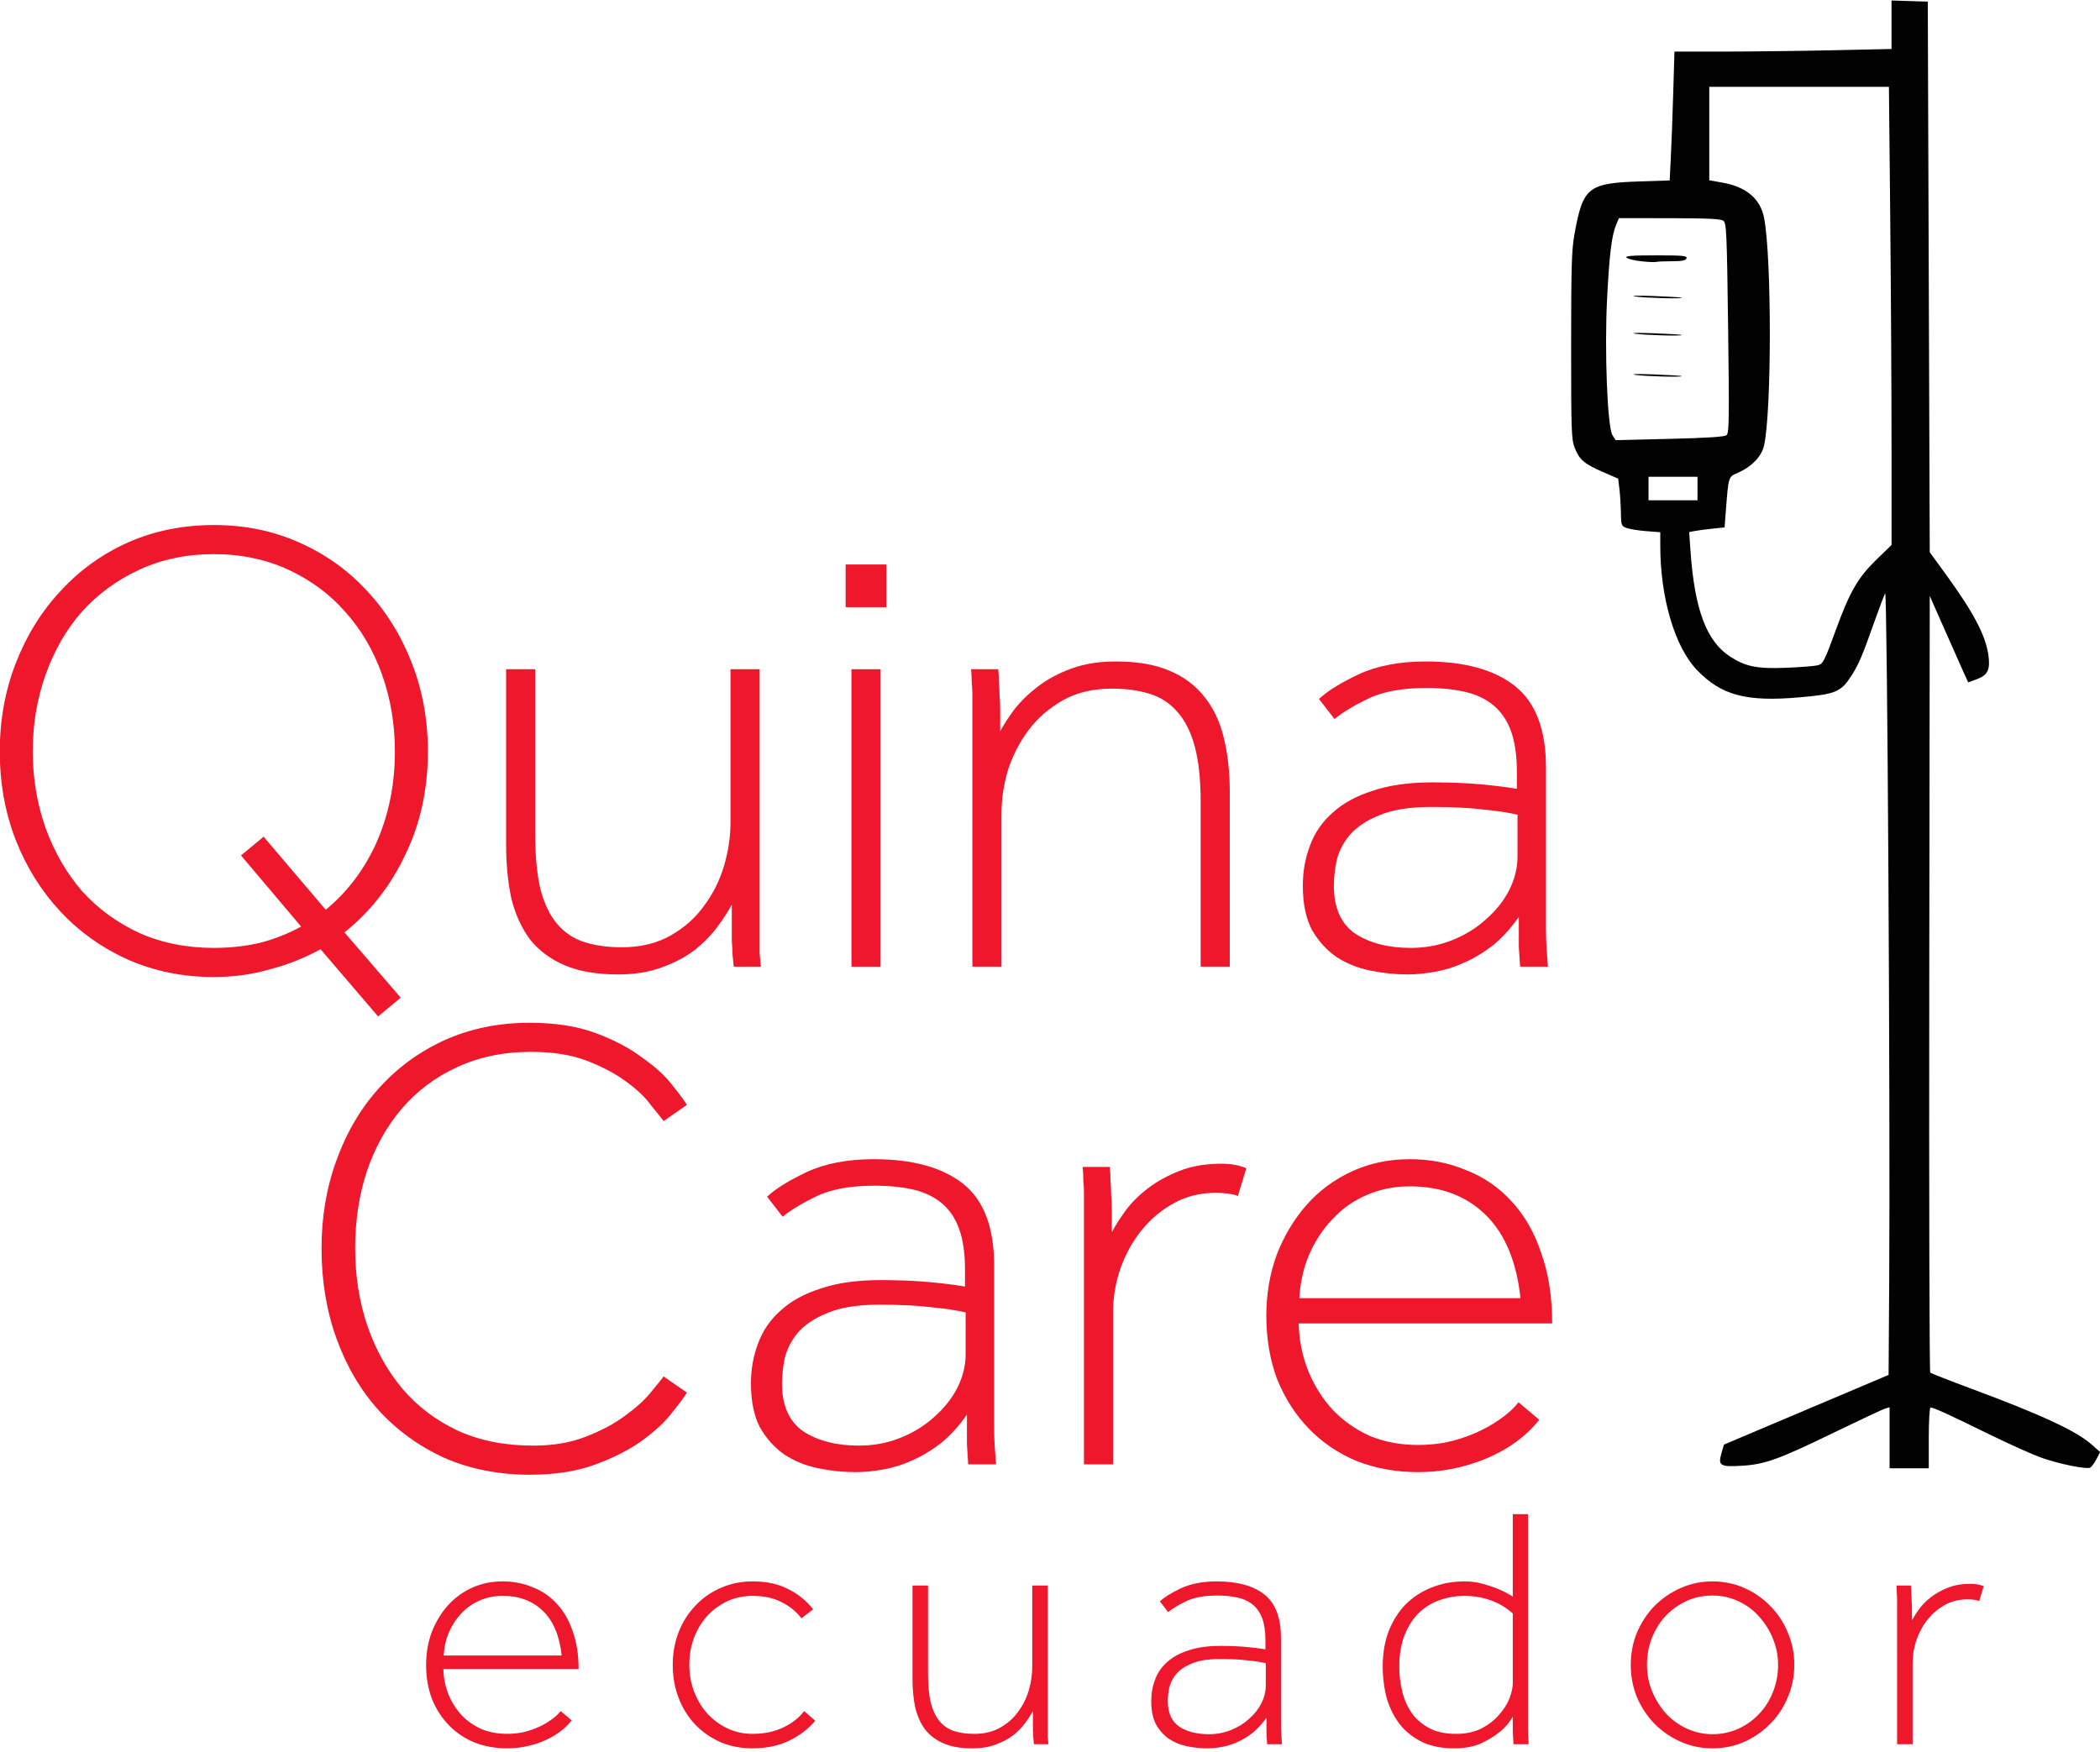
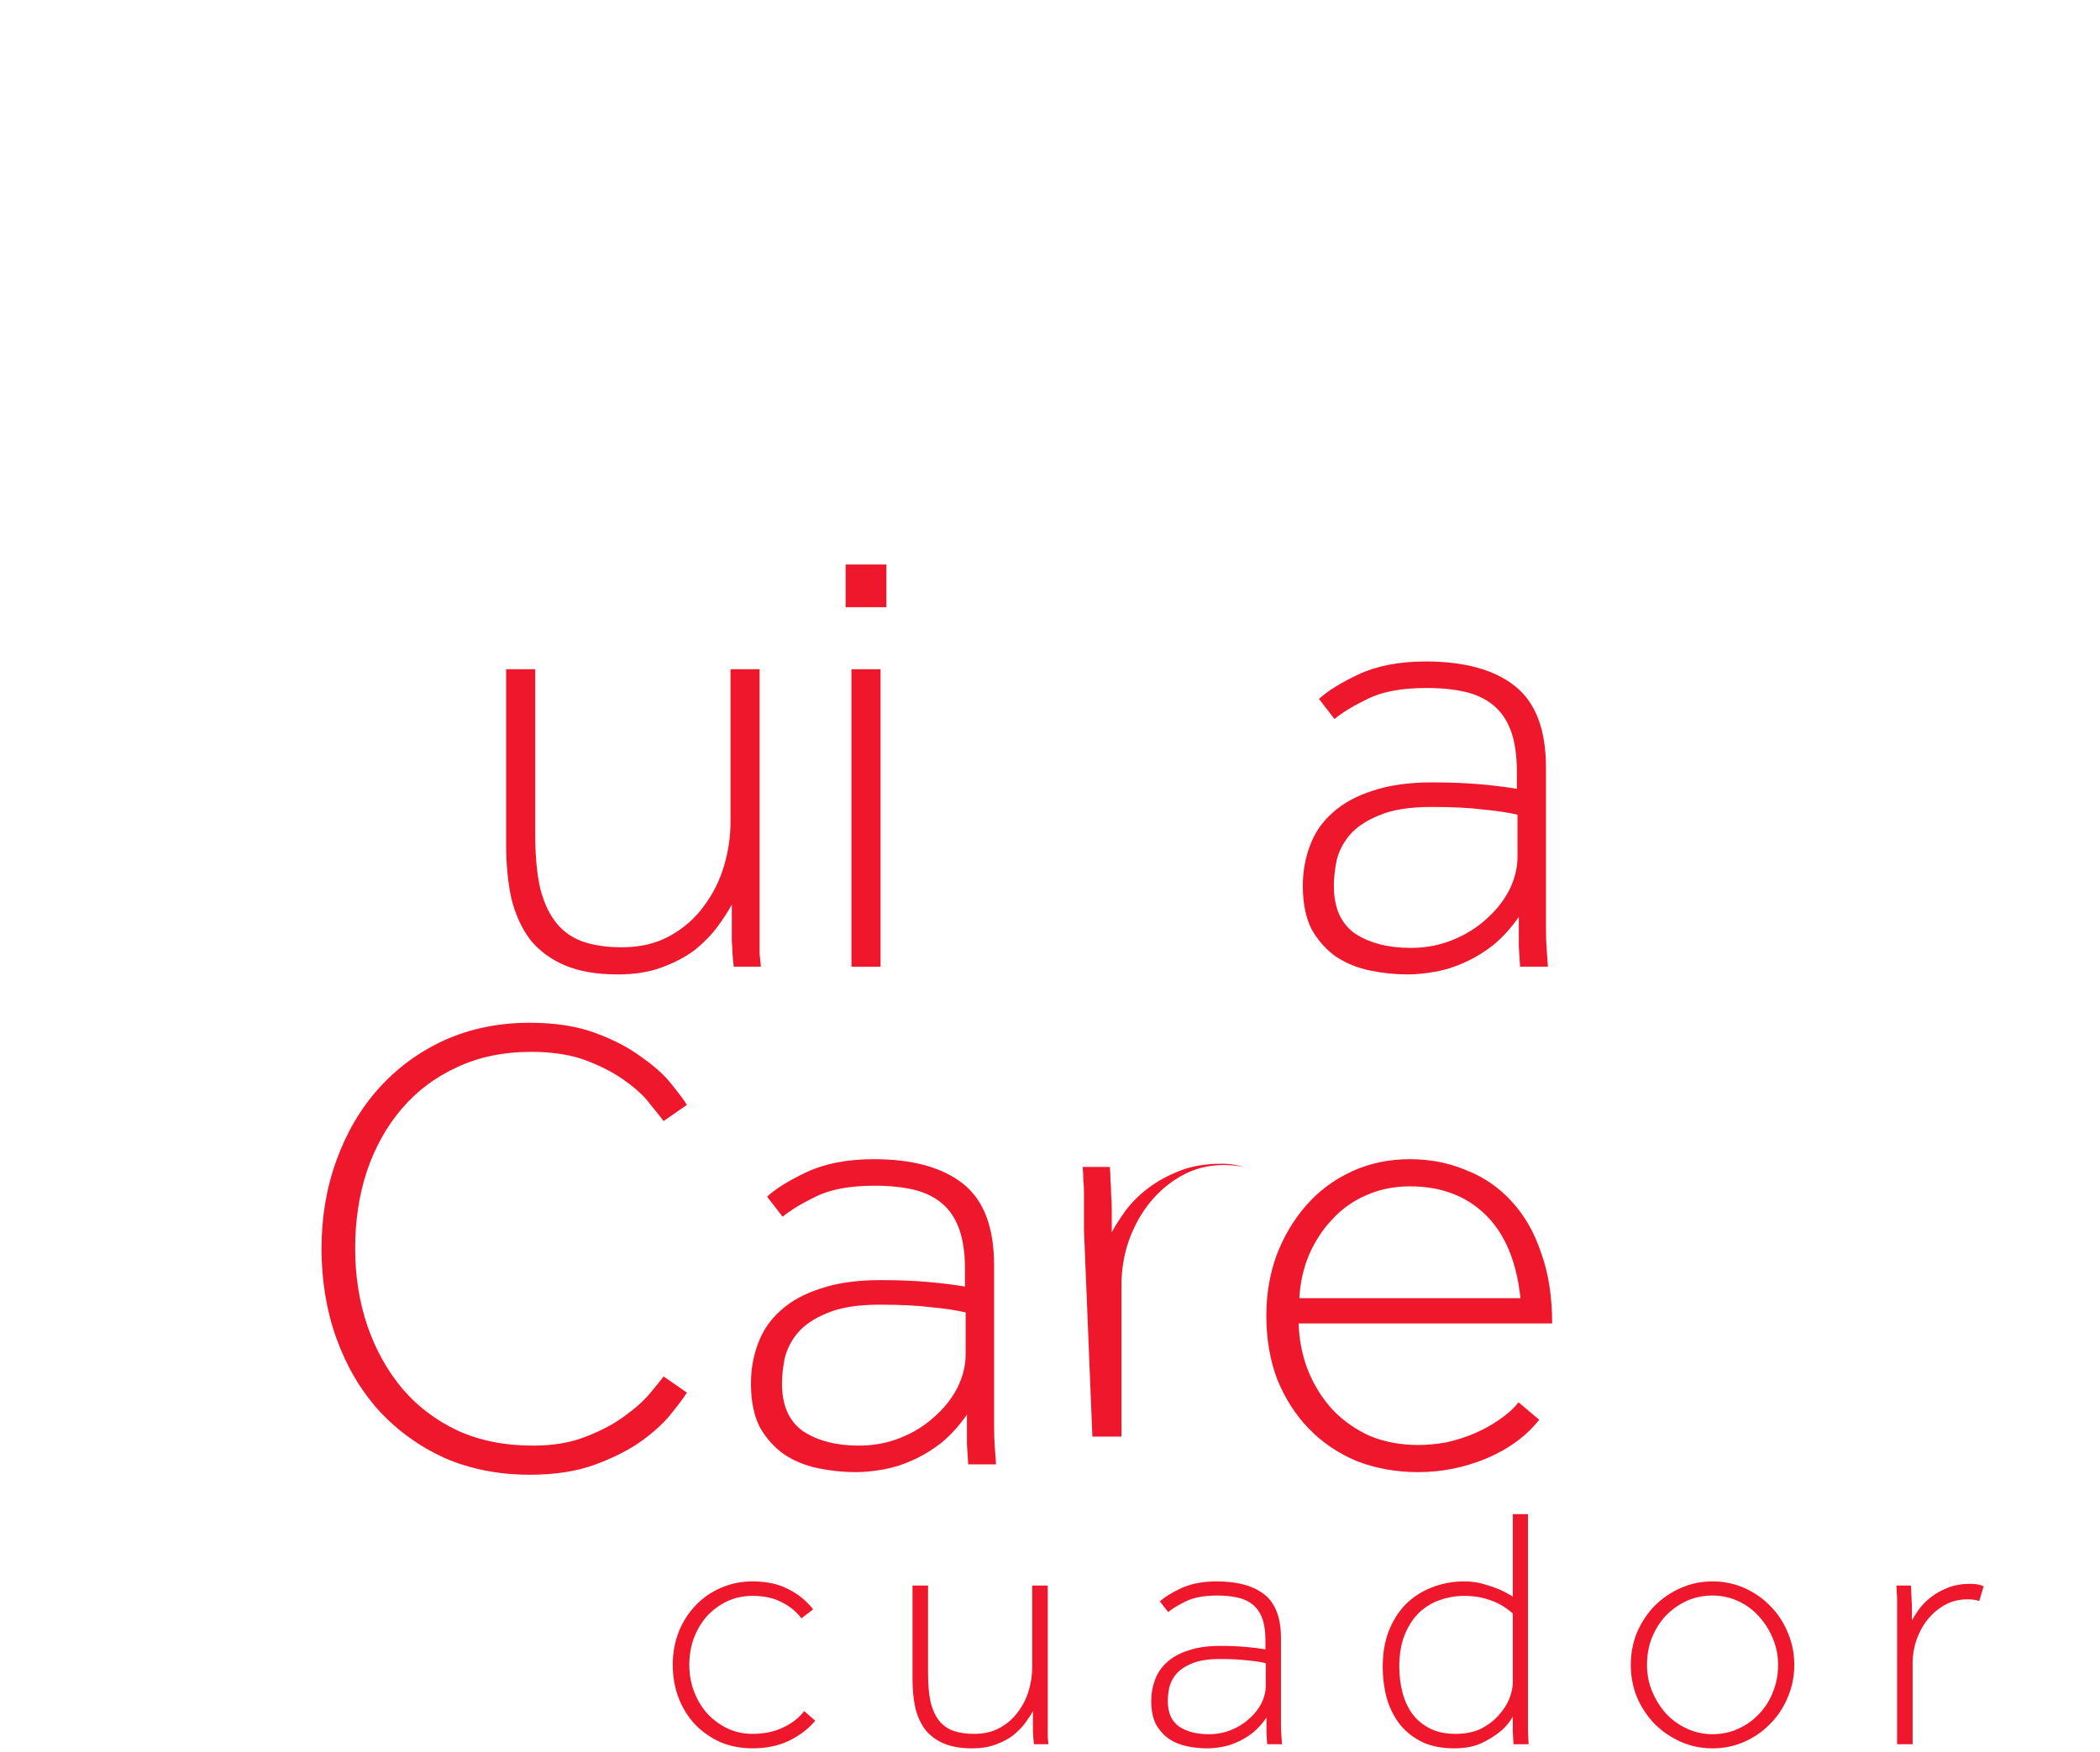
<svg xmlns="http://www.w3.org/2000/svg" version="1.1" viewBox="0 0 714.24 596.02" xml:space="preserve">
  <g transform="matrix(1.333 0 0 -1.333 951.18 682.91)">
-     <path d="m-231.44 145.41v7.784l-1.125-0.327c-0.619-0.18-6.413-2.895-12.876-6.033-14.393-6.989-17.793-8.215-23.763-8.567-5.494-0.324-6.06 0.042-5.106 3.3l0.618 2.108 42.002 17.777 0.158 23.964c0.288 43.523-0.492 176.45-1.029 175.49-0.273-0.488-1.462-3.617-2.641-6.953-3.176-8.985-4.076-11.109-5.941-14.024-2.702-4.224-3.97-4.754-13.33-5.574-13.57-1.188-19.904 0.507-26.126 6.994-5.648 5.889-9.344 18.427-9.344 31.699v3.448l-3.625 0.28c-1.994 0.154-4.244 0.519-5 0.81-1.305 0.502-1.378 0.703-1.425 3.917-0.027 1.863-0.196 4.576-0.375 6.029l-0.326 2.642-3.945 1.712c-4.706 2.042-5.99 3.154-7.168 6.206-0.806 2.088-0.887 4.491-0.882 26.051 5e-3 20.301 0.131 24.441 0.868 28.501 2.162 11.912 3.444 12.938 16.701 13.372l7.574 0.248 0.294 5.816c0.162 3.199 0.436 10.597 0.61 16.441l0.316 10.626 12.317 9e-4c6.775 4.6e-4 19.237 0.149 27.693 0.331l15.376 0.33v12.377l9.251-0.288 0.5-140.51 4.184-5.75c6.977-9.587 10.084-15.5 10.785-20.521 0.508-3.642-0.17-5.089-2.851-6.084l-2.312-0.858-1.179 2.606c-0.649 1.433-2.855 6.399-4.903 11.034l-3.724 8.428-0.126-98.907c-0.069-54.399 0.043-99.073 0.25-99.276 0.207-0.203 4.876-2.041 10.377-4.085 17.975-6.677 26.9-10.82 30.838-14.314l2.143-1.902-0.99-1.871c-0.544-1.029-1.264-1.981-1.599-2.114-1.066-0.424-7.738 0.925-12.141 2.454-2.338 0.812-8.528 3.582-13.756 6.154-9.888 4.866-14.008 6.745-14.787 6.745-0.258 0-0.459-3.384-0.459-7.75v-7.75h-10zm-18.255 197.15c1.278 0.342 1.656 1.091 4.566 9.055 3.63 9.933 5.648 13.375 10.703 18.255l3.486 3.365-4.1e-4 25.079c-2.2e-4 13.794-0.15 40.099-0.332 58.456l-0.332 33.377h-45.838v-23.841l3.464-0.619c6.034-1.078 9.609-4.147 10.538-9.047 1.954-10.306 1.924-49.621-0.045-58.106-0.636-2.738-3.221-5.398-6.694-6.887-2.409-1.032-2.349-0.839-3.044-9.837l-0.315-4.082-3.077-0.32c-1.692-0.176-3.725-0.445-4.517-0.598l-1.44-0.278 0.338-4.821c1.051-15.009 4.105-23.103 10.192-27.008 3.944-2.531 6.912-3.106 14.403-2.792 3.604 0.151 7.179 0.442 7.945 0.647zm-30.748 45.083v3h-12.501v-6h12.501zm7.409 13.632c0.654 0.542 0.704 3.95 0.4 27.329-0.317 24.382-0.422 26.767-1.203 27.36-0.65 0.494-3.959 0.654-13.757 0.667l-12.901 0.016-0.703-1.681c-1.141-2.731-1.721-7.422-2.311-18.718-0.702-13.416 0.071-33.025 1.381-35.024l0.81-1.237 13.768 0.334c9.779 0.238 13.985 0.514 14.516 0.954zm-23.41 15.387c-1.238 0.202 0.9 0.25 4.75 0.108s7.094-0.341 7.209-0.442c0.369-0.325-9.632-0.046-11.959 0.334zm0 10.501c-1.238 0.202 0.9 0.25 4.75 0.108 3.85-0.142 7.094-0.341 7.209-0.442 0.369-0.325-9.632-0.046-11.959 0.334zm0 9.501c-1.238 0.202 0.9 0.25 4.75 0.108 3.85-0.142 7.094-0.341 7.209-0.442 0.369-0.325-9.632-0.046-11.959 0.334zm1.599 8.98c-1.734 0.196-3.41 0.614-3.725 0.93-0.432 0.432 1.429 0.574 7.511 0.574 6.981 0 8.046-0.102 7.797-0.75-0.217-0.565-1.127-0.75-3.694-0.75-1.873 0-3.706-0.081-4.072-0.179-0.366-0.099-2.084-0.019-3.817 0.176z" fill="#020202" stroke-width=".5" />
-   </g>
+     </g>
  <g>
    <g fill="#ee172c" aria-label="e c u a d o r">
-       <path d="m194.44 585.21q-3.52 4.459-9.621 7.04-5.984 2.464-12.32 2.464-5.984 0-11.147-1.995-5.045-2.112-8.683-5.867-3.637-3.755-5.749-8.917-1.995-5.28-1.995-11.616 0-5.867 1.877-11.029 1.995-5.163 5.397-9.035 3.403-3.872 8.213-6.101 4.811-2.229 10.56-2.229 5.515 0 10.208 1.995 4.811 1.877 8.213 5.632 3.52 3.755 5.397 9.387 1.995 5.515 1.995 12.789h-45.995q0.117 4.576 1.76 8.683 1.643 3.989 4.459 7.04 2.816 2.933 6.688 4.693 3.989 1.643 8.8 1.643 2.464 0 5.045-0.469 2.699-0.587 5.163-1.643t4.459-2.464q2.112-1.408 3.52-3.168zm-3.403-22.059q-1.056-9.973-6.336-15.136-5.28-5.163-13.728-5.163-4.341 0-7.979 1.643-3.52 1.525-6.101 4.341-2.581 2.699-4.224 6.453-1.525 3.637-1.76 7.861z" style="font-feature-settings:normal;font-variant-caps:normal;font-variant-ligatures:normal;font-variant-numeric:normal" />
      <path d="m277.27 585.33q-3.403 4.107-8.917 6.805-5.397 2.581-12.437 2.581-5.867 0-10.912-2.112-4.928-2.229-8.565-5.984-3.637-3.872-5.632-9.035-1.995-5.28-1.995-11.264t1.995-11.147q2.112-5.28 5.749-9.035 3.637-3.872 8.565-5.984 5.045-2.229 10.795-2.229 7.157 0 12.085 2.581 5.045 2.464 8.565 6.923l-3.989 3.051q-2.699-3.52-6.805-5.515-3.989-2.112-9.856-2.112-4.693 0-8.683 1.877-3.872 1.877-6.805 5.045-2.816 3.168-4.459 7.509-1.525 4.224-1.525 9.035t1.643 9.152q1.643 4.224 4.459 7.392 2.933 3.168 6.805 5.045 3.989 1.877 8.565 1.877 5.867 0 10.325-2.112 4.576-2.112 7.275-5.632z" style="font-feature-settings:normal;font-variant-caps:normal;font-variant-ligatures:normal;font-variant-numeric:normal" />
      <path d="m310.36 539.34h5.28v29.92q0 5.984 0.939 9.973 1.056 3.989 3.051 6.336 1.995 2.347 4.928 3.285 2.933 0.939 6.805 0.939 5.045 0 8.8-2.112t6.101-5.397q2.464-3.285 3.637-7.275 1.173-3.989 1.173-7.861v-27.808h5.28v42.592q0 2.347 0 3.872 0 1.525 0 2.816 0 1.173 0 2.347 0.117 1.056 0.235 2.347h-4.928q-0.117-1.291-0.235-2.347 0-1.056-0.117-2.229 0-1.291 0-2.816 0-1.525 0-3.872-0.939 1.76-2.581 3.989-1.643 2.229-4.107 4.224-2.464 1.877-5.984 3.168-3.403 1.291-7.979 1.291-5.749 0-9.621-1.643t-6.336-4.693q-2.347-3.168-3.403-7.509-0.939-4.341-0.939-9.856z" style="font-feature-settings:normal;font-variant-caps:normal;font-variant-ligatures:normal;font-variant-numeric:normal" />
      <path d="m430.51 565.74q-2.464-0.587-6.219-0.939-3.637-0.469-9.387-0.469-5.984 0-9.504 1.525-3.52 1.408-5.397 3.637-1.76 2.112-2.347 4.693-0.469 2.464-0.469 4.459 0 5.984 3.872 8.683 3.989 2.581 10.091 2.581 3.989 0 7.509-1.408t6.101-3.755q2.699-2.347 4.224-5.28 1.525-3.051 1.525-6.101zm0.469 27.573q-0.117-1.643-0.235-3.637 0-1.995 0-5.397-2.112 3.051-4.693 5.163-2.581 1.995-5.28 3.168-2.581 1.173-5.28 1.643-2.699 0.469-4.928 0.469-3.403 0-6.805-0.704t-6.101-2.464q-2.699-1.877-4.459-4.928-1.643-3.168-1.643-7.979 0-3.872 1.291-7.275 1.291-3.52 4.107-5.984 2.816-2.581 7.275-3.989 4.459-1.525 10.795-1.525 4.928 0 8.8 0.352t6.571 0.821v-3.051q0-4.459-1.056-7.392t-3.168-4.693-5.163-2.464-7.04-0.704q-6.688 0-10.677 1.995-3.872 1.877-5.984 3.637l-2.816-3.637q2.229-2.112 7.157-4.459 5.045-2.347 12.203-2.347 10.56 0 16.192 4.459 5.632 4.459 5.632 14.784v24.875q0 2.347 0 4.459 0 1.995 0.117 3.52l0.235 3.285z" style="font-feature-settings:normal;font-variant-caps:normal;font-variant-ligatures:normal;font-variant-numeric:normal" />
      <path d="m514.76 593.31q-0.117-1.643-0.235-4.341 0-2.816 0-5.045-1.877 3.285-4.693 5.397-2.464 1.995-6.219 3.755-3.755 1.643-9.035 1.643-6.219 0-10.795-2.112-4.576-2.229-7.627-5.984-2.933-3.755-4.459-8.8-1.408-5.163-1.408-11.029 0-6.571 1.995-11.851 2.112-5.397 5.749-9.152 3.755-3.755 8.8-5.749 5.163-2.112 11.264-2.112 3.403 0 6.219 0.821 2.933 0.821 5.28 1.76 2.464 1.056 4.928 2.581v-28.043h5.163v66.997q0 3.403 0 5.749 0 2.229 0.235 5.515zm-0.235-44.469q-1.995-1.76-4.107-2.933-1.995-1.173-5.163-2.112-3.168-0.939-7.275-0.939-4.224 0-8.213 1.408-3.872 1.291-7.04 4.224-3.051 2.933-4.928 7.509-1.877 4.576-1.877 10.912 0 4.576 1.056 8.683 1.056 4.107 3.285 7.275 2.347 3.168 5.984 5.045 3.637 1.877 8.917 1.877 4.928 0 8.565-1.76 3.637-1.877 5.984-4.576 2.464-2.699 3.637-5.632 1.173-3.051 1.173-5.397z" style="font-feature-settings:normal;font-variant-caps:normal;font-variant-ligatures:normal;font-variant-numeric:normal" />
      <path d="m582.46 594.72q-5.749 0-10.795-2.229-5.045-2.229-8.917-6.101-3.755-3.872-5.984-9.035-2.112-5.163-2.112-11.029t2.112-11.029q2.229-5.163 5.984-9.035 3.872-3.872 8.917-6.101 5.045-2.229 10.795-2.229t10.795 2.229q5.045 2.229 8.8 6.101 3.872 3.872 5.984 9.035 2.229 5.163 2.229 11.029t-2.229 11.029q-2.112 5.163-5.984 9.035-3.755 3.872-8.8 6.101-5.045 2.229-10.795 2.229zm0-4.811q4.693 0 8.8-1.877 4.107-1.877 7.04-5.045 3.051-3.168 4.693-7.392 1.76-4.341 1.76-9.269 0-4.693-1.76-8.917-1.76-4.341-4.811-7.627-2.933-3.285-7.04-5.163-4.107-1.877-8.683-1.877-4.811 0-8.917 1.877-3.989 1.877-7.04 5.045-2.933 3.168-4.693 7.509-1.643 4.224-1.643 9.152 0 4.811 1.76 9.035t4.693 7.509q3.051 3.285 7.157 5.163 4.107 1.877 8.683 1.877z" style="font-feature-settings:normal;font-variant-caps:normal;font-variant-ligatures:normal;font-variant-numeric:normal" />
      <path d="m645.23 550.72q0-2.229 0-3.755 0-1.643 0-2.816 0-1.291-0.117-2.347 0-1.173-0.117-2.464h4.928q0.117 1.291 0.117 2.464 0.117 1.173 0.117 2.581 0.117 1.291 0.117 2.933 0 1.643 0 3.872 0.939-1.76 2.464-3.872 1.643-2.229 4.107-4.107t5.749-3.168q3.285-1.291 7.627-1.291 2.581 0 4.459 0.821l-1.525 5.045q-0.821-0.352-1.995-0.469-1.056-0.117-1.995-0.117-4.224 0-7.627 1.877-3.403 1.877-5.867 4.928-2.464 3.051-3.872 7.04-1.291 3.872-1.291 7.861v27.573h-5.28z" style="font-feature-settings:normal;font-variant-caps:normal;font-variant-ligatures:normal;font-variant-numeric:normal" />
    </g>
  </g>
  <g fill="#ee172c" stroke-width=".75">
    <g transform="matrix(1.333 0 0 1.333 951.18 682.91)" aria-label="Care">
      <path d="m-538.3-156.94q-0.99 1.65-3.795 5.115-2.64 3.465-7.59 7.095-4.785 3.465-11.88 6.105t-16.83 2.64q-11.88 0-21.78-4.29-9.735-4.455-16.83-12.21-6.93-7.755-10.725-18.315t-3.795-22.935q0-12.045 3.795-22.44 3.795-10.56 10.725-18.315 7.095-7.92 16.83-12.375 9.9-4.455 21.78-4.455 9.735 0 16.83 2.64t11.88 6.27q4.95 3.465 7.59 6.93 2.805 3.465 3.795 5.115l-5.94 4.125q-0.99-1.32-3.3-4.125-2.145-2.97-6.27-5.94-3.96-2.97-9.9-5.28t-14.355-2.31q-10.56 0-18.975 3.96-8.25 3.795-14.025 10.56t-8.91 16.005q-2.97 9.075-2.97 19.635t3.135 19.8q3.135 9.075 8.91 16.005 5.775 6.765 14.19 10.725 8.415 3.795 19.14 3.795 7.755 0 13.53-2.31 5.94-2.31 9.9-5.28 4.125-2.97 6.435-5.775 2.475-2.97 3.465-4.29z" style="font-feature-settings:normal;font-variant-caps:normal;font-variant-ligatures:normal;font-variant-numeric:normal" />
      <path d="m-467.18-177.4q-3.465-0.825-8.745-1.32-5.115-0.66-13.2-0.66-8.415 0-13.365 2.145-4.95 1.98-7.59 5.115-2.475 2.97-3.3 6.6-0.66 3.465-0.66 6.27 0 8.415 5.445 12.21 5.61 3.63 14.19 3.63 5.61 0 10.56-1.98t8.58-5.28q3.795-3.3 5.94-7.425 2.145-4.29 2.145-8.58zm0.66 38.775q-0.165-2.31-0.33-5.115 0-2.805 0-7.59-2.97 4.29-6.6 7.26-3.63 2.805-7.425 4.455-3.63 1.65-7.425 2.31t-6.93 0.66q-4.785 0-9.57-0.99t-8.58-3.465q-3.795-2.64-6.27-6.93-2.31-4.455-2.31-11.22 0-5.445 1.815-10.23 1.815-4.95 5.775-8.415 3.96-3.63 10.23-5.61 6.27-2.145 15.18-2.145 6.93 0 12.375 0.495t9.24 1.155v-4.29q0-6.27-1.485-10.395t-4.455-6.6-7.26-3.465-9.9-0.99q-9.405 0-15.015 2.805-5.445 2.64-8.415 5.115l-3.96-5.115q3.135-2.97 10.065-6.27 7.095-3.3 17.16-3.3 14.85 0 22.77 6.27t7.92 20.79v34.98q0 3.3 0 6.27 0 2.805 0.165 4.95l0.33 4.62z" style="font-feature-settings:normal;font-variant-caps:normal;font-variant-ligatures:normal;font-variant-numeric:normal" />
-       <path d="m-436.99-198.52q0-3.135 0-5.28 0-2.31 0-3.96 0-1.815-0.165-3.3 0-1.65-0.165-3.465h6.93q0.165 1.815 0.165 3.465 0.165 1.65 0.165 3.63 0.165 1.815 0.165 4.125t0 5.445q1.32-2.475 3.465-5.445 2.31-3.135 5.775-5.775t8.085-4.455 10.725-1.815q3.63 0 6.27 1.155l-2.145 7.095q-1.155-0.495-2.805-0.66-1.485-0.165-2.805-0.165-5.94 0-10.725 2.64t-8.25 6.93-5.445 9.9q-1.815 5.445-1.815 11.055v38.775h-7.425z" style="font-feature-settings:normal;font-variant-caps:normal;font-variant-ligatures:normal;font-variant-numeric:normal" />
+       <path d="m-436.99-198.52q0-3.135 0-5.28 0-2.31 0-3.96 0-1.815-0.165-3.3 0-1.65-0.165-3.465h6.93q0.165 1.815 0.165 3.465 0.165 1.65 0.165 3.63 0.165 1.815 0.165 4.125t0 5.445q1.32-2.475 3.465-5.445 2.31-3.135 5.775-5.775t8.085-4.455 10.725-1.815q3.63 0 6.27 1.155q-1.155-0.495-2.805-0.66-1.485-0.165-2.805-0.165-5.94 0-10.725 2.64t-8.25 6.93-5.445 9.9q-1.815 5.445-1.815 11.055v38.775h-7.425z" style="font-feature-settings:normal;font-variant-caps:normal;font-variant-ligatures:normal;font-variant-numeric:normal" />
      <path d="m-320.83-150.01q-4.95 6.27-13.53 9.9-8.415 3.465-17.325 3.465-8.415 0-15.675-2.805-7.095-2.97-12.21-8.25t-8.085-12.54q-2.805-7.425-2.805-16.335 0-8.25 2.64-15.51 2.805-7.26 7.59-12.705t11.55-8.58 14.85-3.135q7.755 0 14.355 2.805 6.765 2.64 11.55 7.92 4.95 5.28 7.59 13.2 2.805 7.755 2.805 17.985h-64.68q0.165 6.435 2.475 12.21 2.31 5.61 6.27 9.9 3.96 4.125 9.405 6.6 5.61 2.31 12.375 2.31 3.465 0 7.095-0.66 3.795-0.825 7.26-2.31t6.27-3.465q2.97-1.98 4.95-4.455zm-4.785-31.02q-1.485-14.025-8.91-21.285t-19.305-7.26q-6.105 0-11.22 2.31-4.95 2.145-8.58 6.105-3.63 3.795-5.94 9.075-2.145 5.115-2.475 11.055z" style="font-feature-settings:normal;font-variant-caps:normal;font-variant-ligatures:normal;font-variant-numeric:normal" />
    </g>
    <g transform="matrix(1.333 0 0 1.333 951.18 682.91)" aria-label="Quina">
-       <path d="m-631.78-270.09q-5.94 3.3-12.87 5.115-6.765 1.98-14.355 1.98-11.88 0-21.945-4.455-9.9-4.455-17.16-12.21t-11.385-18.15q-4.125-10.56-4.125-22.77 0-12.045 4.125-22.605t11.385-18.315q7.26-7.92 17.16-12.375 10.065-4.455 21.945-4.455t21.78 4.455q10.065 4.455 17.325 12.375 7.26 7.755 11.385 18.315t4.125 22.605q0 14.52-5.775 26.4-5.61 11.88-15.51 19.8l14.355 16.665-5.775 4.785zm-20.295-23.925 5.775-4.785 15.84 18.645q8.415-6.93 13.035-17.325 4.62-10.56 4.62-23.1 0-10.395-3.3-19.635t-9.405-16.005q-5.94-6.765-14.52-10.725t-18.975-3.96-18.975 3.96-14.685 10.725q-5.94 6.765-9.24 16.005t-3.3 19.635 3.3 19.635q3.3 9.075 9.24 16.005 6.105 6.765 14.685 10.725 8.58 3.795 18.975 3.795 6.27 0 11.88-1.32 5.61-1.485 10.395-4.125z" style="font-feature-settings:normal;font-variant-caps:normal;font-variant-ligatures:normal;font-variant-numeric:normal" />
      <path d="m-584.43-341.53h7.425v42.075q0 8.415 1.32 14.025 1.485 5.61 4.29 8.91t6.93 4.62 9.57 1.32q7.095 0 12.375-2.97t8.58-7.59q3.465-4.62 5.115-10.23t1.65-11.055v-39.105h7.425v59.895q0 3.3 0 5.445t0 3.96q0 1.65 0 3.3 0.165 1.485 0.33 3.3h-6.93q-0.165-1.815-0.33-3.3 0-1.485-0.165-3.135 0-1.815 0-3.96t0-5.445q-1.32 2.475-3.63 5.61t-5.775 5.94q-3.465 2.64-8.415 4.455-4.785 1.815-11.22 1.815-8.085 0-13.53-2.31t-8.91-6.6q-3.3-4.455-4.785-10.56-1.32-6.105-1.32-13.86z" style="font-feature-settings:normal;font-variant-caps:normal;font-variant-ligatures:normal;font-variant-numeric:normal" />
      <path d="m-497.8-368.26h10.395v10.89h-10.395zm1.485 26.73h7.425v75.9h-7.425z" style="font-feature-settings:normal;font-variant-caps:normal;font-variant-ligatures:normal;font-variant-numeric:normal" />
-       <path d="m-465.46-325.53q0-3.135 0-5.28 0-2.31 0-3.96 0-1.815-0.165-3.3 0-1.65-0.165-3.465h6.93q0.165 1.815 0.165 3.3 0.165 1.485 0.165 3.3 0.165 1.65 0.165 3.96 0 2.145 0 5.28 1.32-2.475 3.63-5.61 2.475-3.135 5.94-5.775 3.63-2.805 8.58-4.62t11.385-1.815q8.085 0 13.53 2.31 5.61 2.31 9.075 6.765 3.465 4.29 4.95 10.56 1.485 6.105 1.485 13.695v44.55h-7.425v-42.075q0-8.415-1.485-14.025t-4.455-8.91q-2.805-3.3-7.095-4.62-4.125-1.32-9.57-1.32-7.26 0-12.54 2.97t-8.745 7.59-5.28 10.23q-1.65 5.61-1.65 11.055v39.105h-7.425z" style="font-feature-settings:normal;font-variant-caps:normal;font-variant-ligatures:normal;font-variant-numeric:normal" />
      <path d="m-326.37-304.41q-3.465-0.825-8.745-1.32-5.115-0.66-13.2-0.66-8.415 0-13.365 2.145-4.95 1.98-7.59 5.115-2.475 2.97-3.3 6.6-0.66 3.465-0.66 6.27 0 8.415 5.445 12.21 5.61 3.63 14.19 3.63 5.61 0 10.56-1.98t8.58-5.28q3.795-3.3 5.94-7.425 2.145-4.29 2.145-8.58zm0.66 38.775q-0.165-2.31-0.33-5.115 0-2.805 0-7.59-2.97 4.29-6.6 7.26-3.63 2.805-7.425 4.455-3.63 1.65-7.425 2.31t-6.93 0.66q-4.785 0-9.57-0.99t-8.58-3.465q-3.795-2.64-6.27-6.93-2.31-4.455-2.31-11.22 0-5.445 1.815-10.23 1.815-4.95 5.775-8.415 3.96-3.63 10.23-5.61 6.27-2.145 15.18-2.145 6.93 0 12.375 0.495t9.24 1.155v-4.29q0-6.27-1.485-10.395t-4.455-6.6-7.26-3.465-9.9-0.99q-9.405 0-15.015 2.805-5.445 2.64-8.415 5.115l-3.96-5.115q3.135-2.97 10.065-6.27 7.095-3.3 17.16-3.3 14.85 0 22.77 6.27t7.92 20.79v34.98q0 3.3 0 6.27 0 2.805 0.165 4.95l0.33 4.62z" style="font-feature-settings:normal;font-variant-caps:normal;font-variant-ligatures:normal;font-variant-numeric:normal" />
    </g>
  </g>
</svg>